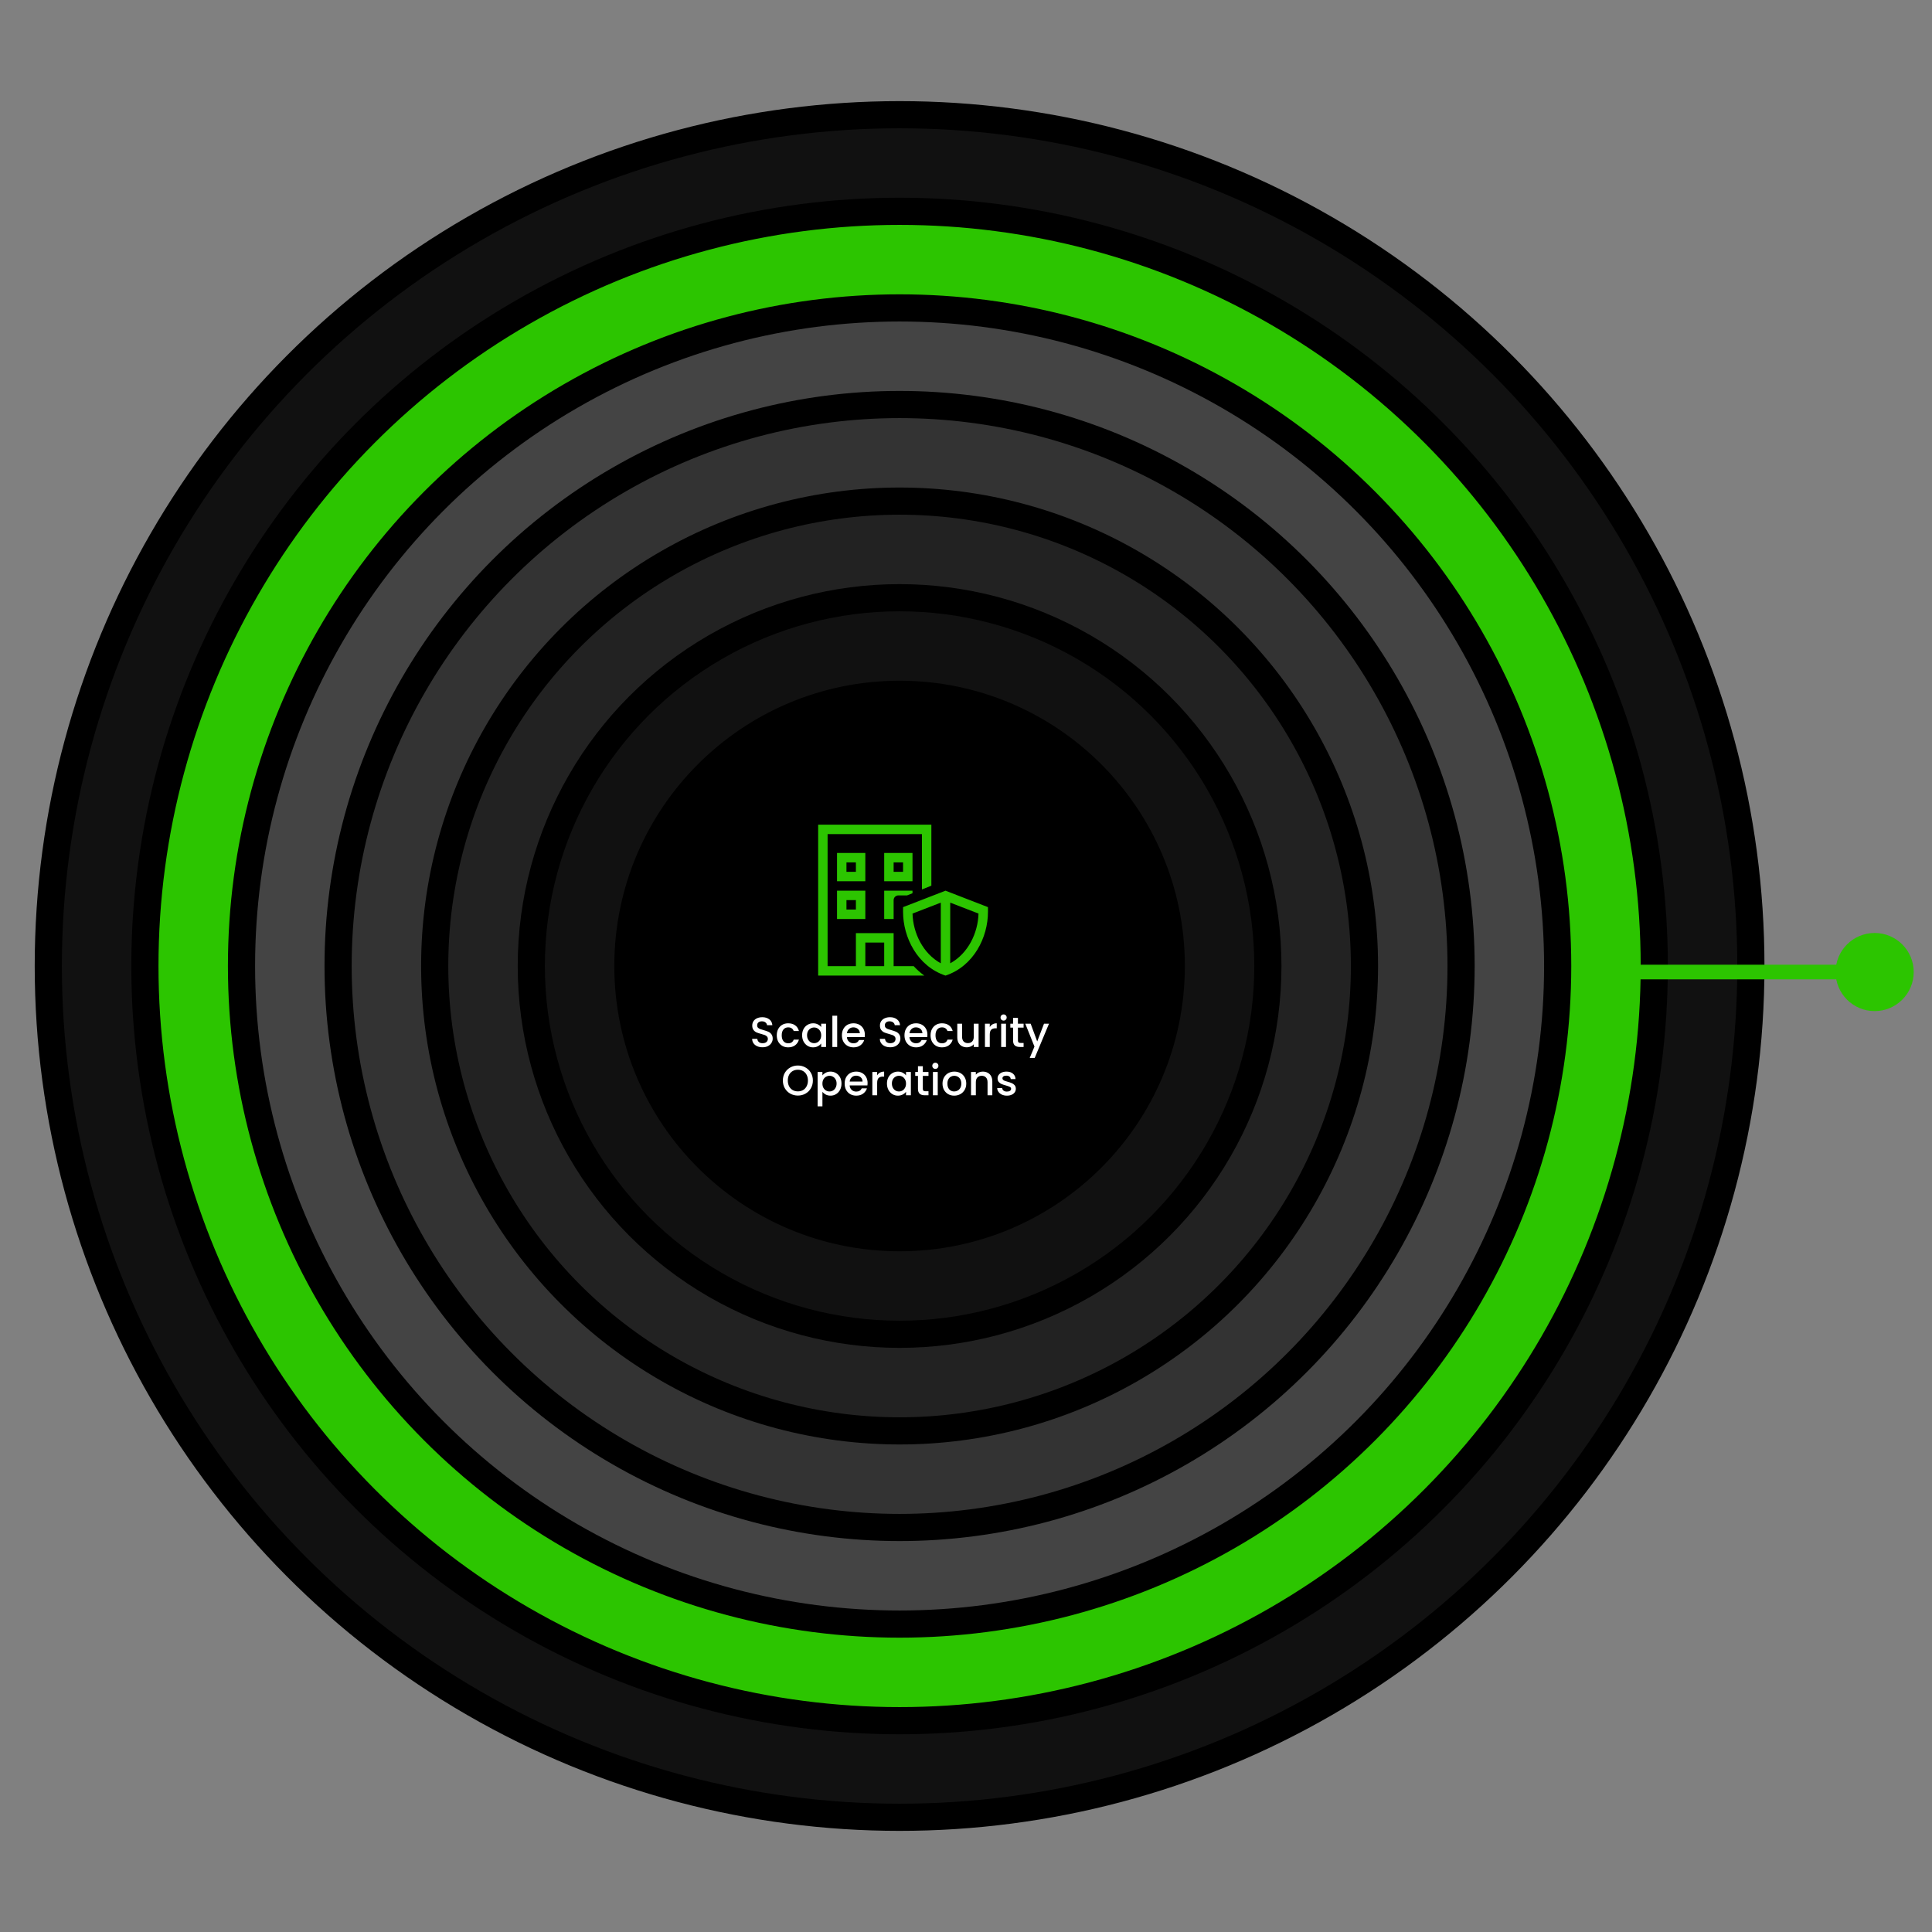
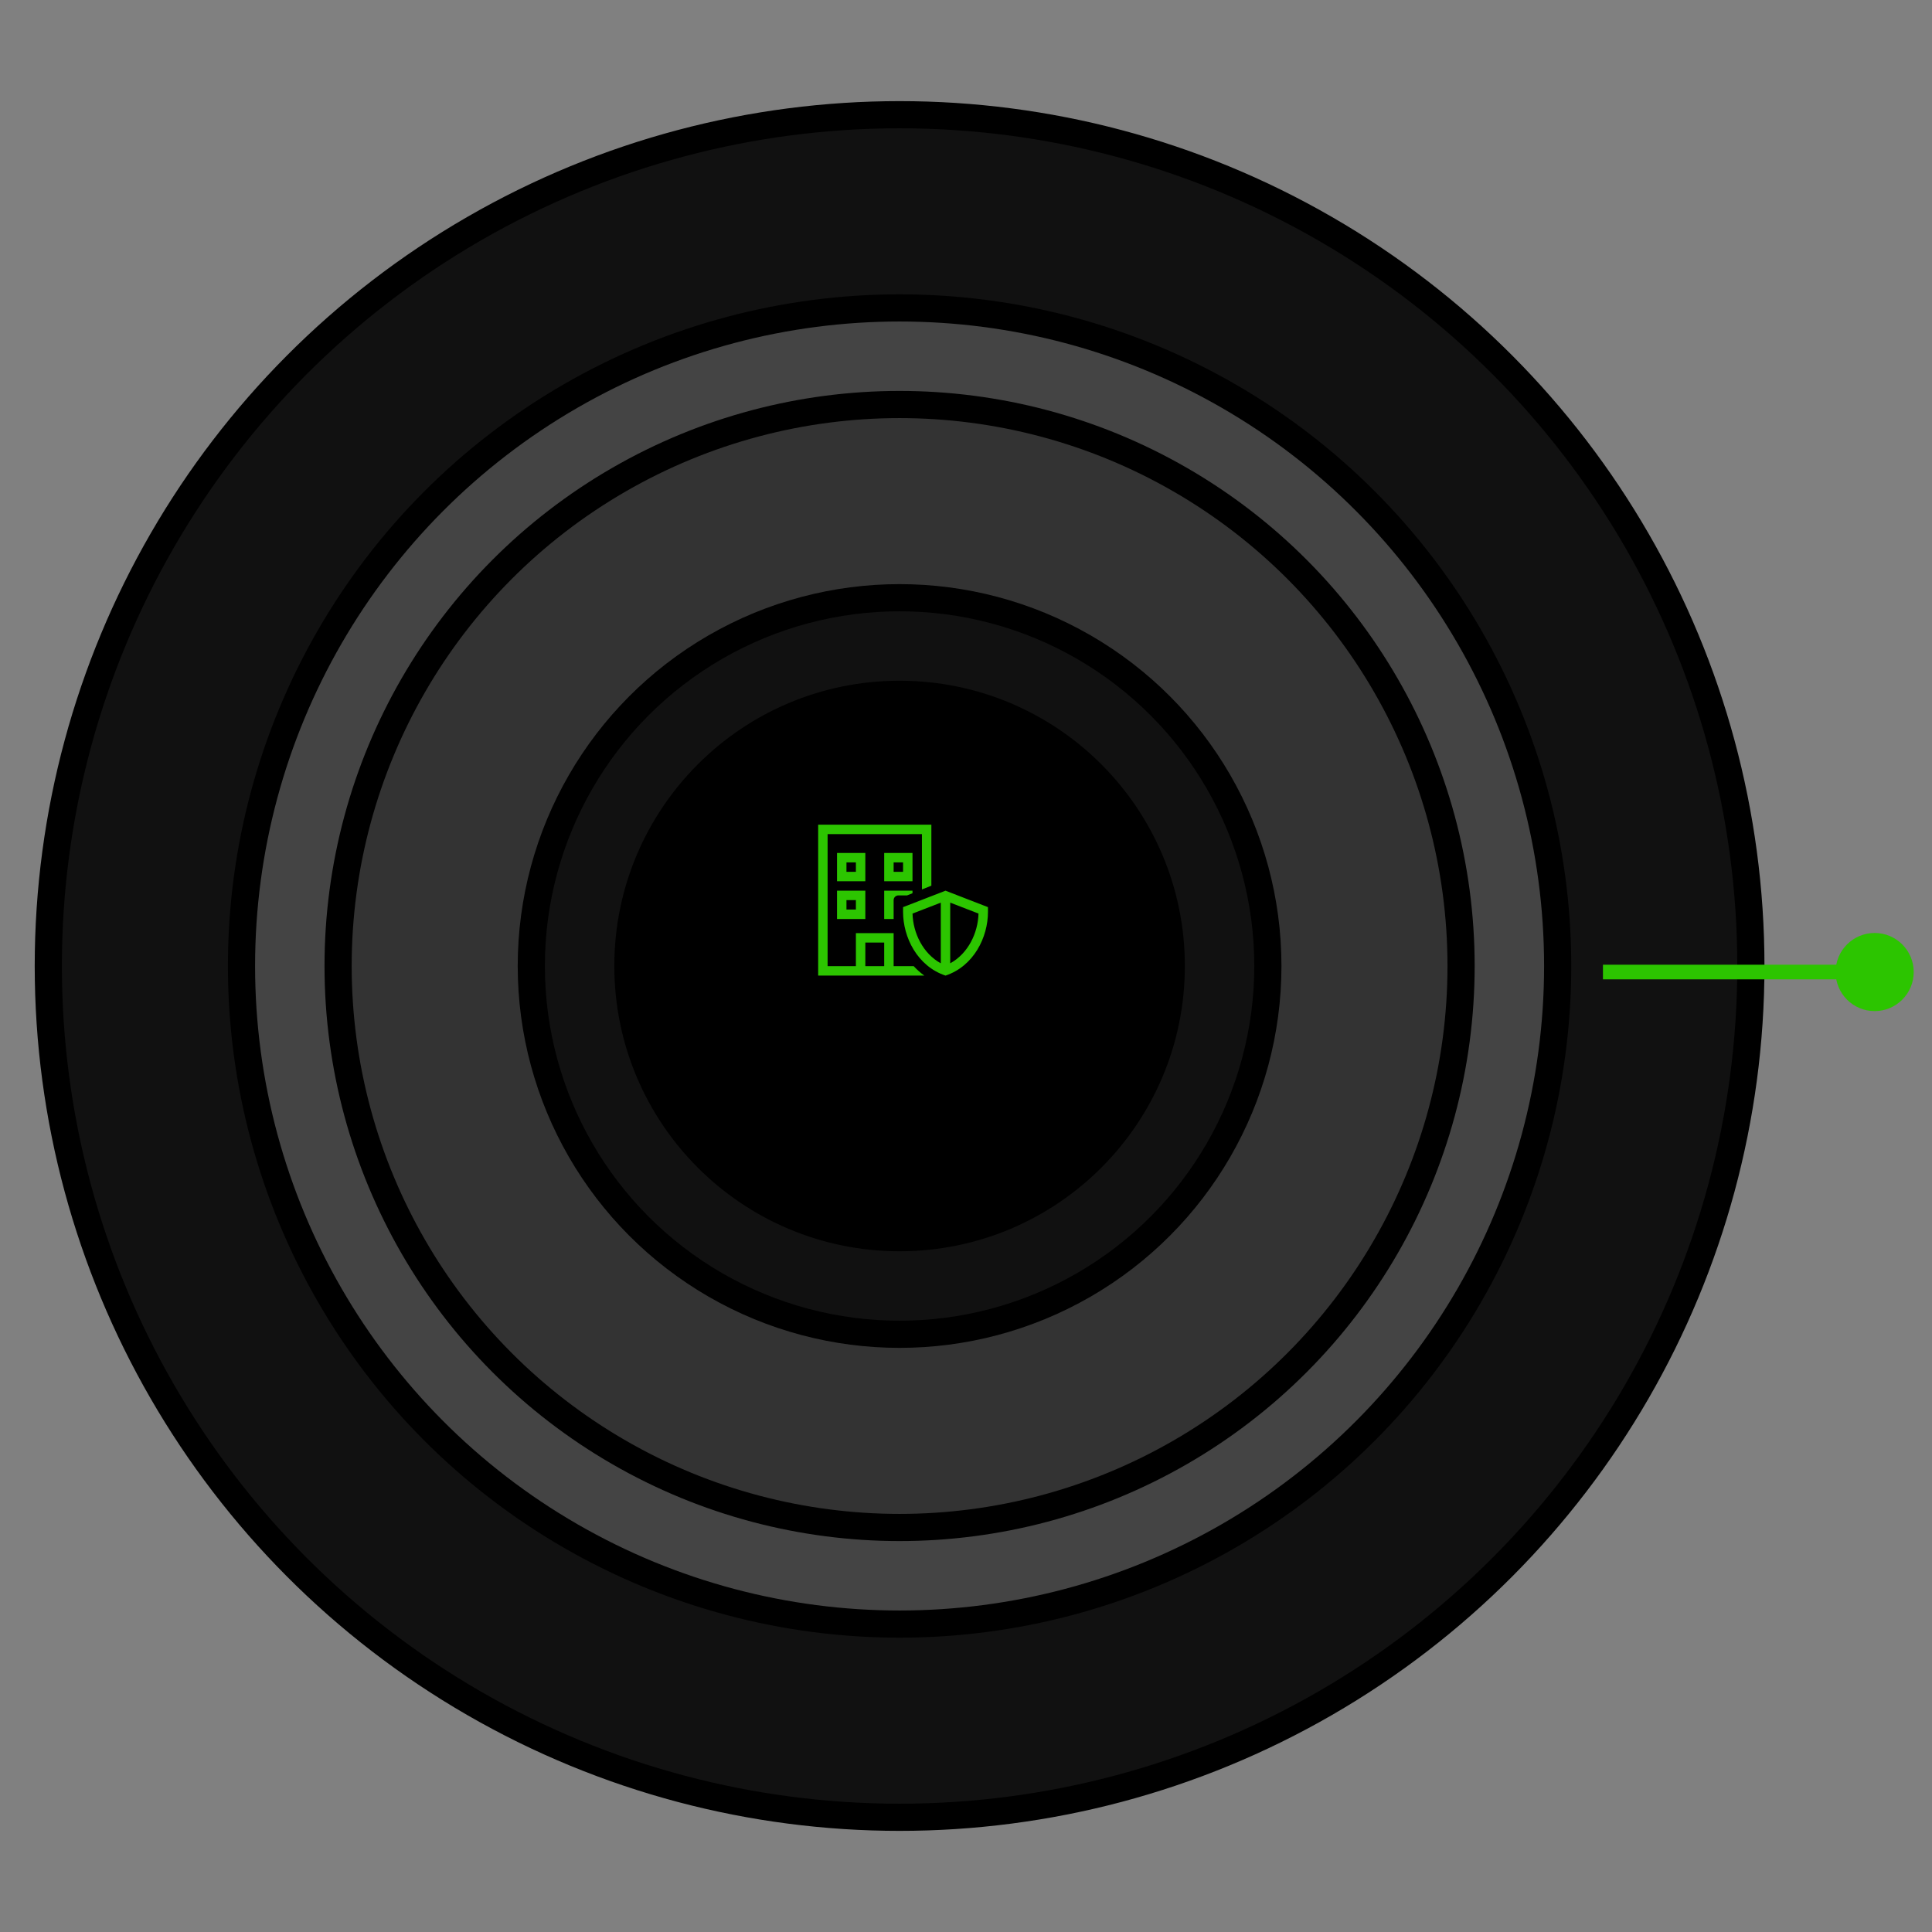
<svg xmlns="http://www.w3.org/2000/svg" width="640" height="640" viewBox="0 0 640 640" fill="none">
  <rect x="0" y="0" width="640" height="640" fill="#808080" stroke="none" />
  <circle cx="298" cy="320" r="282" fill="#111111" stroke="black" stroke-width="9" />
-   <circle cx="298" cy="320" r="250" fill="#2CC500" stroke="black" stroke-width="9" />
  <circle cx="298" cy="320" r="218" fill="#444444" stroke="black" stroke-width="9" />
  <circle cx="298" cy="320" r="186" fill="#333333" stroke="black" stroke-width="9" />
-   <circle cx="298" cy="320" r="154" fill="#222222" stroke="black" stroke-width="9" />
  <circle cx="298" cy="320" r="122" fill="#111111" stroke="black" stroke-width="9" />
  <circle cx="298" cy="320" r="90" fill="black" stroke="black" stroke-width="9" />
  <path d="M274.152 276.303H305.402V294.643L308.527 293.393V276.303V273.178H305.402H274.152H271.027V276.303V320.053V323.178H274.152H283.527H286.652H292.902H296.027H305.402H306.203C304.865 322.221 303.703 321.166 302.678 320.053H296.027V312.24V309.115H292.902H286.652H283.527V312.24V320.053H274.152V276.303ZM300.48 296.615L302.277 295.893V295.053H300.715H294.465H292.902V296.615V302.865V304.428H294.465H296.027V302.104V302.084V301.303V298.354V298.178C296.027 297.318 296.73 296.615 297.59 296.615H300.48ZM286.652 320.053V312.24H292.902V320.053H286.652ZM277.277 282.553V284.115V290.365V291.928H278.84H285.09H286.652V290.365V284.115V282.553H285.09H278.84H277.277ZM280.402 285.678H283.527V288.803H280.402V285.678ZM294.465 282.553H292.902V284.115V290.365V291.928H294.465H300.715H302.277V290.365V284.115V282.553H300.715H294.465ZM296.027 288.803V285.678H299.152V288.803H296.027ZM277.277 295.053V296.615V302.865V304.428H278.84H285.09H286.652V302.865V296.615V295.053H285.09H278.84H277.277ZM280.402 298.178H283.527V301.303H280.402V298.178ZM324.143 302.631C323.967 309.057 320.715 315.854 314.777 319.105V299.008L324.143 302.631ZM302.287 302.631L311.652 299.008V319.105C305.715 315.854 302.463 309.066 302.287 302.641V302.631ZM313.215 323.178C322.59 320.053 327.277 310.463 327.277 302.084V300.502L313.215 295.053L299.152 300.502V302.084C299.152 310.463 303.84 320.053 313.215 323.178Z" fill="#2CC500" />
-   <path d="M252.607 346.92C251.953 346.92 251.365 346.808 250.843 346.584C250.32 346.351 249.909 346.024 249.611 345.604C249.312 345.184 249.163 344.694 249.163 344.134H250.871C250.908 344.554 251.071 344.9 251.361 345.17C251.659 345.441 252.075 345.576 252.607 345.576C253.157 345.576 253.587 345.446 253.895 345.184C254.203 344.914 254.357 344.568 254.357 344.148C254.357 343.822 254.259 343.556 254.063 343.35C253.876 343.145 253.638 342.986 253.349 342.874C253.069 342.762 252.677 342.641 252.173 342.51C251.538 342.342 251.02 342.174 250.619 342.006C250.227 341.829 249.891 341.558 249.611 341.194C249.331 340.83 249.191 340.345 249.191 339.738C249.191 339.178 249.331 338.688 249.611 338.268C249.891 337.848 250.283 337.526 250.787 337.302C251.291 337.078 251.874 336.966 252.537 336.966C253.479 336.966 254.249 337.204 254.847 337.68C255.453 338.147 255.789 338.791 255.855 339.612H254.091C254.063 339.258 253.895 338.954 253.587 338.702C253.279 338.45 252.873 338.324 252.369 338.324C251.911 338.324 251.538 338.441 251.249 338.674C250.959 338.908 250.815 339.244 250.815 339.682C250.815 339.981 250.903 340.228 251.081 340.424C251.267 340.611 251.501 340.76 251.781 340.872C252.061 340.984 252.443 341.106 252.929 341.236C253.573 341.414 254.095 341.591 254.497 341.768C254.907 341.946 255.253 342.221 255.533 342.594C255.822 342.958 255.967 343.448 255.967 344.064C255.967 344.559 255.831 345.026 255.561 345.464C255.299 345.903 254.912 346.258 254.399 346.528C253.895 346.79 253.297 346.92 252.607 346.92ZM257.318 342.958C257.318 342.165 257.476 341.47 257.794 340.872C258.12 340.266 258.568 339.799 259.138 339.472C259.707 339.146 260.36 338.982 261.098 338.982C262.031 338.982 262.801 339.206 263.408 339.654C264.024 340.093 264.439 340.723 264.654 341.544H262.932C262.792 341.162 262.568 340.863 262.26 340.648C261.952 340.434 261.564 340.326 261.098 340.326C260.444 340.326 259.922 340.56 259.53 341.026C259.147 341.484 258.956 342.128 258.956 342.958C258.956 343.789 259.147 344.438 259.53 344.904C259.922 345.371 260.444 345.604 261.098 345.604C262.022 345.604 262.633 345.198 262.932 344.386H264.654C264.43 345.17 264.01 345.796 263.394 346.262C262.778 346.72 262.012 346.948 261.098 346.948C260.36 346.948 259.707 346.785 259.138 346.458C258.568 346.122 258.12 345.656 257.794 345.058C257.476 344.452 257.318 343.752 257.318 342.958ZM265.712 342.93C265.712 342.156 265.871 341.47 266.188 340.872C266.515 340.275 266.954 339.813 267.504 339.486C268.064 339.15 268.68 338.982 269.352 338.982C269.959 338.982 270.486 339.104 270.934 339.346C271.392 339.58 271.756 339.874 272.026 340.228V339.108H273.636V346.822H272.026V345.674C271.756 346.038 271.387 346.342 270.92 346.584C270.454 346.827 269.922 346.948 269.324 346.948C268.662 346.948 268.055 346.78 267.504 346.444C266.954 346.099 266.515 345.623 266.188 345.016C265.871 344.4 265.712 343.705 265.712 342.93ZM272.026 342.958C272.026 342.426 271.914 341.964 271.69 341.572C271.476 341.18 271.191 340.882 270.836 340.676C270.482 340.471 270.099 340.368 269.688 340.368C269.278 340.368 268.895 340.471 268.54 340.676C268.186 340.872 267.896 341.166 267.672 341.558C267.458 341.941 267.35 342.398 267.35 342.93C267.35 343.462 267.458 343.929 267.672 344.33C267.896 344.732 268.186 345.04 268.54 345.254C268.904 345.46 269.287 345.562 269.688 345.562C270.099 345.562 270.482 345.46 270.836 345.254C271.191 345.049 271.476 344.75 271.69 344.358C271.914 343.957 272.026 343.49 272.026 342.958ZM277.329 336.462V346.822H275.733V336.462H277.329ZM286.494 342.776C286.494 343.066 286.475 343.327 286.438 343.56H280.544C280.591 344.176 280.819 344.671 281.23 345.044C281.641 345.418 282.145 345.604 282.742 345.604C283.601 345.604 284.207 345.245 284.562 344.526H286.284C286.051 345.236 285.626 345.819 285.01 346.276C284.403 346.724 283.647 346.948 282.742 346.948C282.005 346.948 281.342 346.785 280.754 346.458C280.175 346.122 279.718 345.656 279.382 345.058C279.055 344.452 278.892 343.752 278.892 342.958C278.892 342.165 279.051 341.47 279.368 340.872C279.695 340.266 280.147 339.799 280.726 339.472C281.314 339.146 281.986 338.982 282.742 338.982C283.47 338.982 284.119 339.141 284.688 339.458C285.257 339.776 285.701 340.224 286.018 340.802C286.335 341.372 286.494 342.03 286.494 342.776ZM284.828 342.272C284.819 341.684 284.609 341.213 284.198 340.858C283.787 340.504 283.279 340.326 282.672 340.326C282.121 340.326 281.65 340.504 281.258 340.858C280.866 341.204 280.633 341.675 280.558 342.272H284.828ZM294.907 346.92C294.254 346.92 293.666 346.808 293.143 346.584C292.621 346.351 292.21 346.024 291.911 345.604C291.613 345.184 291.463 344.694 291.463 344.134H293.171C293.209 344.554 293.372 344.9 293.661 345.17C293.96 345.441 294.375 345.576 294.907 345.576C295.458 345.576 295.887 345.446 296.195 345.184C296.503 344.914 296.657 344.568 296.657 344.148C296.657 343.822 296.559 343.556 296.363 343.35C296.177 343.145 295.939 342.986 295.649 342.874C295.369 342.762 294.977 342.641 294.473 342.51C293.839 342.342 293.321 342.174 292.919 342.006C292.527 341.829 292.191 341.558 291.911 341.194C291.631 340.83 291.491 340.345 291.491 339.738C291.491 339.178 291.631 338.688 291.911 338.268C292.191 337.848 292.583 337.526 293.087 337.302C293.591 337.078 294.175 336.966 294.837 336.966C295.78 336.966 296.55 337.204 297.147 337.68C297.754 338.147 298.09 338.791 298.155 339.612H296.391C296.363 339.258 296.195 338.954 295.887 338.702C295.579 338.45 295.173 338.324 294.669 338.324C294.212 338.324 293.839 338.441 293.549 338.674C293.26 338.908 293.115 339.244 293.115 339.682C293.115 339.981 293.204 340.228 293.381 340.424C293.568 340.611 293.801 340.76 294.081 340.872C294.361 340.984 294.744 341.106 295.229 341.236C295.873 341.414 296.396 341.591 296.797 341.768C297.208 341.946 297.553 342.221 297.833 342.594C298.123 342.958 298.267 343.448 298.267 344.064C298.267 344.559 298.132 345.026 297.861 345.464C297.6 345.903 297.213 346.258 296.699 346.528C296.195 346.79 295.598 346.92 294.907 346.92ZM307.221 342.776C307.221 343.066 307.202 343.327 307.165 343.56H301.271C301.317 344.176 301.546 344.671 301.957 345.044C302.367 345.418 302.871 345.604 303.469 345.604C304.327 345.604 304.934 345.245 305.289 344.526H307.011C306.777 345.236 306.353 345.819 305.737 346.276C305.13 346.724 304.374 346.948 303.469 346.948C302.731 346.948 302.069 346.785 301.481 346.458C300.902 346.122 300.445 345.656 300.109 345.058C299.782 344.452 299.619 343.752 299.619 342.958C299.619 342.165 299.777 341.47 300.095 340.872C300.421 340.266 300.874 339.799 301.453 339.472C302.041 339.146 302.713 338.982 303.469 338.982C304.197 338.982 304.845 339.141 305.415 339.458C305.984 339.776 306.427 340.224 306.745 340.802C307.062 341.372 307.221 342.03 307.221 342.776ZM305.555 342.272C305.545 341.684 305.335 341.213 304.925 340.858C304.514 340.504 304.005 340.326 303.399 340.326C302.848 340.326 302.377 340.504 301.985 340.858C301.593 341.204 301.359 341.675 301.285 342.272H305.555ZM308.259 342.958C308.259 342.165 308.418 341.47 308.735 340.872C309.062 340.266 309.51 339.799 310.079 339.472C310.649 339.146 311.302 338.982 312.039 338.982C312.973 338.982 313.743 339.206 314.349 339.654C314.965 340.093 315.381 340.723 315.595 341.544H313.873C313.733 341.162 313.509 340.863 313.201 340.648C312.893 340.434 312.506 340.326 312.039 340.326C311.386 340.326 310.863 340.56 310.471 341.026C310.089 341.484 309.897 342.128 309.897 342.958C309.897 343.789 310.089 344.438 310.471 344.904C310.863 345.371 311.386 345.604 312.039 345.604C312.963 345.604 313.575 345.198 313.873 344.386H315.595C315.371 345.17 314.951 345.796 314.335 346.262C313.719 346.72 312.954 346.948 312.039 346.948C311.302 346.948 310.649 346.785 310.079 346.458C309.51 346.122 309.062 345.656 308.735 345.058C308.418 344.452 308.259 343.752 308.259 342.958ZM324.172 339.108V346.822H322.576V345.912C322.324 346.23 321.992 346.482 321.582 346.668C321.18 346.846 320.751 346.934 320.294 346.934C319.687 346.934 319.141 346.808 318.656 346.556C318.18 346.304 317.802 345.931 317.522 345.436C317.251 344.942 317.116 344.344 317.116 343.644V339.108H318.698V343.406C318.698 344.097 318.87 344.629 319.216 345.002C319.561 345.366 320.032 345.548 320.63 345.548C321.227 345.548 321.698 345.366 322.044 345.002C322.398 344.629 322.576 344.097 322.576 343.406V339.108H324.172ZM327.874 340.228C328.107 339.836 328.415 339.533 328.798 339.318C329.19 339.094 329.652 338.982 330.184 338.982V340.634H329.778C329.152 340.634 328.676 340.793 328.35 341.11C328.032 341.428 327.874 341.978 327.874 342.762V346.822H326.278V339.108H327.874V340.228ZM332.463 338.086C332.173 338.086 331.931 337.988 331.735 337.792C331.539 337.596 331.441 337.354 331.441 337.064C331.441 336.775 331.539 336.532 331.735 336.336C331.931 336.14 332.173 336.042 332.463 336.042C332.743 336.042 332.981 336.14 333.177 336.336C333.373 336.532 333.471 336.775 333.471 337.064C333.471 337.354 333.373 337.596 333.177 337.792C332.981 337.988 332.743 338.086 332.463 338.086ZM333.247 339.108V346.822H331.651V339.108H333.247ZM337.204 340.41V344.68C337.204 344.97 337.269 345.18 337.4 345.31C337.54 345.432 337.773 345.492 338.1 345.492H339.08V346.822H337.82C337.101 346.822 336.551 346.654 336.168 346.318C335.785 345.982 335.594 345.436 335.594 344.68V340.41H334.684V339.108H335.594V337.19H337.204V339.108H339.08V340.41H337.204ZM347.495 339.108L342.763 350.448H341.111L342.679 346.696L339.641 339.108H341.419L343.589 344.988L345.843 339.108H347.495ZM264.304 362.92C263.399 362.92 262.564 362.71 261.798 362.29C261.042 361.861 260.44 361.268 259.992 360.512C259.554 359.747 259.334 358.888 259.334 357.936C259.334 356.984 259.554 356.13 259.992 355.374C260.44 354.618 261.042 354.03 261.798 353.61C262.564 353.181 263.399 352.966 264.304 352.966C265.219 352.966 266.054 353.181 266.81 353.61C267.576 354.03 268.178 354.618 268.616 355.374C269.055 356.13 269.274 356.984 269.274 357.936C269.274 358.888 269.055 359.747 268.616 360.512C268.178 361.268 267.576 361.861 266.81 362.29C266.054 362.71 265.219 362.92 264.304 362.92ZM264.304 361.534C264.948 361.534 265.522 361.39 266.026 361.1C266.53 360.802 266.922 360.382 267.202 359.84C267.492 359.29 267.636 358.655 267.636 357.936C267.636 357.218 267.492 356.588 267.202 356.046C266.922 355.505 266.53 355.09 266.026 354.8C265.522 354.511 264.948 354.366 264.304 354.366C263.66 354.366 263.086 354.511 262.582 354.8C262.078 355.09 261.682 355.505 261.392 356.046C261.112 356.588 260.972 357.218 260.972 357.936C260.972 358.655 261.112 359.29 261.392 359.84C261.682 360.382 262.078 360.802 262.582 361.1C263.086 361.39 263.66 361.534 264.304 361.534ZM272.441 356.242C272.712 355.888 273.08 355.589 273.547 355.346C274.014 355.104 274.541 354.982 275.129 354.982C275.801 354.982 276.412 355.15 276.963 355.486C277.523 355.813 277.962 356.275 278.279 356.872C278.596 357.47 278.755 358.156 278.755 358.93C278.755 359.705 278.596 360.4 278.279 361.016C277.962 361.623 277.523 362.099 276.963 362.444C276.412 362.78 275.801 362.948 275.129 362.948C274.541 362.948 274.018 362.832 273.561 362.598C273.104 362.356 272.73 362.057 272.441 361.702V366.49H270.845V355.108H272.441V356.242ZM277.131 358.93C277.131 358.398 277.019 357.941 276.795 357.558C276.58 357.166 276.291 356.872 275.927 356.676C275.572 356.471 275.19 356.368 274.779 356.368C274.378 356.368 273.995 356.471 273.631 356.676C273.276 356.882 272.987 357.18 272.763 357.572C272.548 357.964 272.441 358.426 272.441 358.958C272.441 359.49 272.548 359.957 272.763 360.358C272.987 360.75 273.276 361.049 273.631 361.254C273.995 361.46 274.378 361.562 274.779 361.562C275.19 361.562 275.572 361.46 275.927 361.254C276.291 361.04 276.58 360.732 276.795 360.33C277.019 359.929 277.131 359.462 277.131 358.93ZM287.403 358.776C287.403 359.066 287.385 359.327 287.347 359.56H281.453C281.5 360.176 281.729 360.671 282.139 361.044C282.55 361.418 283.054 361.604 283.651 361.604C284.51 361.604 285.117 361.245 285.471 360.526H287.193C286.96 361.236 286.535 361.819 285.919 362.276C285.313 362.724 284.557 362.948 283.651 362.948C282.914 362.948 282.251 362.785 281.663 362.458C281.085 362.122 280.627 361.656 280.291 361.058C279.965 360.452 279.801 359.752 279.801 358.958C279.801 358.165 279.96 357.47 280.277 356.872C280.604 356.266 281.057 355.799 281.635 355.472C282.223 355.146 282.895 354.982 283.651 354.982C284.379 354.982 285.028 355.141 285.597 355.458C286.167 355.776 286.61 356.224 286.927 356.802C287.245 357.372 287.403 358.03 287.403 358.776ZM285.737 358.272C285.728 357.684 285.518 357.213 285.107 356.858C284.697 356.504 284.188 356.326 283.581 356.326C283.031 356.326 282.559 356.504 282.167 356.858C281.775 357.204 281.542 357.675 281.467 358.272H285.737ZM290.57 356.228C290.803 355.836 291.111 355.533 291.494 355.318C291.886 355.094 292.348 354.982 292.88 354.982V356.634H292.474C291.848 356.634 291.372 356.793 291.046 357.11C290.728 357.428 290.57 357.978 290.57 358.762V362.822H288.974V355.108H290.57V356.228ZM293.815 358.93C293.815 358.156 293.974 357.47 294.291 356.872C294.618 356.275 295.056 355.813 295.607 355.486C296.167 355.15 296.783 354.982 297.455 354.982C298.062 354.982 298.589 355.104 299.037 355.346C299.494 355.58 299.858 355.874 300.129 356.228V355.108H301.739V362.822H300.129V361.674C299.858 362.038 299.49 362.342 299.023 362.584C298.556 362.827 298.024 362.948 297.427 362.948C296.764 362.948 296.158 362.78 295.607 362.444C295.056 362.099 294.618 361.623 294.291 361.016C293.974 360.4 293.815 359.705 293.815 358.93ZM300.129 358.958C300.129 358.426 300.017 357.964 299.793 357.572C299.578 357.18 299.294 356.882 298.939 356.676C298.584 356.471 298.202 356.368 297.791 356.368C297.38 356.368 296.998 356.471 296.643 356.676C296.288 356.872 295.999 357.166 295.775 357.558C295.56 357.941 295.453 358.398 295.453 358.93C295.453 359.462 295.56 359.929 295.775 360.33C295.999 360.732 296.288 361.04 296.643 361.254C297.007 361.46 297.39 361.562 297.791 361.562C298.202 361.562 298.584 361.46 298.939 361.254C299.294 361.049 299.578 360.75 299.793 360.358C300.017 359.957 300.129 359.49 300.129 358.958ZM305.697 356.41V360.68C305.697 360.97 305.762 361.18 305.893 361.31C306.033 361.432 306.266 361.492 306.593 361.492H307.573V362.822H306.313C305.594 362.822 305.044 362.654 304.661 362.318C304.278 361.982 304.087 361.436 304.087 360.68V356.41H303.177V355.108H304.087V353.19H305.697V355.108H307.573V356.41H305.697ZM309.856 354.086C309.567 354.086 309.324 353.988 309.128 353.792C308.932 353.596 308.834 353.354 308.834 353.064C308.834 352.775 308.932 352.532 309.128 352.336C309.324 352.14 309.567 352.042 309.856 352.042C310.136 352.042 310.374 352.14 310.57 352.336C310.766 352.532 310.864 352.775 310.864 353.064C310.864 353.354 310.766 353.596 310.57 353.792C310.374 353.988 310.136 354.086 309.856 354.086ZM310.64 355.108V362.822H309.044V355.108H310.64ZM316.082 362.948C315.354 362.948 314.696 362.785 314.108 362.458C313.52 362.122 313.058 361.656 312.722 361.058C312.386 360.452 312.218 359.752 312.218 358.958C312.218 358.174 312.39 357.479 312.736 356.872C313.081 356.266 313.552 355.799 314.15 355.472C314.747 355.146 315.414 354.982 316.152 354.982C316.889 354.982 317.556 355.146 318.154 355.472C318.751 355.799 319.222 356.266 319.568 356.872C319.913 357.479 320.086 358.174 320.086 358.958C320.086 359.742 319.908 360.438 319.554 361.044C319.199 361.651 318.714 362.122 318.098 362.458C317.491 362.785 316.819 362.948 316.082 362.948ZM316.082 361.562C316.492 361.562 316.875 361.464 317.23 361.268C317.594 361.072 317.888 360.778 318.112 360.386C318.336 359.994 318.448 359.518 318.448 358.958C318.448 358.398 318.34 357.927 318.126 357.544C317.911 357.152 317.626 356.858 317.272 356.662C316.917 356.466 316.534 356.368 316.124 356.368C315.713 356.368 315.33 356.466 314.976 356.662C314.63 356.858 314.355 357.152 314.15 357.544C313.944 357.927 313.842 358.398 313.842 358.958C313.842 359.789 314.052 360.433 314.472 360.89C314.901 361.338 315.438 361.562 316.082 361.562ZM325.555 354.982C326.162 354.982 326.703 355.108 327.179 355.36C327.665 355.612 328.043 355.986 328.313 356.48C328.584 356.975 328.719 357.572 328.719 358.272V362.822H327.137V358.51C327.137 357.82 326.965 357.292 326.619 356.928C326.274 356.555 325.803 356.368 325.205 356.368C324.608 356.368 324.132 356.555 323.777 356.928C323.432 357.292 323.259 357.82 323.259 358.51V362.822H321.663V355.108H323.259V355.99C323.521 355.673 323.852 355.426 324.253 355.248C324.664 355.071 325.098 354.982 325.555 354.982ZM333.555 362.948C332.948 362.948 332.402 362.841 331.917 362.626C331.441 362.402 331.063 362.104 330.783 361.73C330.503 361.348 330.354 360.923 330.335 360.456H331.987C332.015 360.783 332.169 361.058 332.449 361.282C332.738 361.497 333.098 361.604 333.527 361.604C333.975 361.604 334.32 361.52 334.563 361.352C334.815 361.175 334.941 360.951 334.941 360.68C334.941 360.391 334.801 360.176 334.521 360.036C334.25 359.896 333.816 359.742 333.219 359.574C332.64 359.416 332.169 359.262 331.805 359.112C331.441 358.963 331.124 358.734 330.853 358.426C330.592 358.118 330.461 357.712 330.461 357.208C330.461 356.798 330.582 356.424 330.825 356.088C331.068 355.743 331.413 355.472 331.861 355.276C332.318 355.08 332.841 354.982 333.429 354.982C334.306 354.982 335.011 355.206 335.543 355.654C336.084 356.093 336.374 356.695 336.411 357.46H334.815C334.787 357.115 334.647 356.84 334.395 356.634C334.143 356.429 333.802 356.326 333.373 356.326C332.953 356.326 332.631 356.406 332.407 356.564C332.183 356.723 332.071 356.933 332.071 357.194C332.071 357.4 332.146 357.572 332.295 357.712C332.444 357.852 332.626 357.964 332.841 358.048C333.056 358.123 333.373 358.221 333.793 358.342C334.353 358.492 334.81 358.646 335.165 358.804C335.529 358.954 335.842 359.178 336.103 359.476C336.364 359.775 336.5 360.172 336.509 360.666C336.509 361.105 336.388 361.497 336.145 361.842C335.902 362.188 335.557 362.458 335.109 362.654C334.67 362.85 334.152 362.948 333.555 362.948Z" fill="white" />
  <path d="M608.059 322C608.059 329.147 613.853 334.941 621 334.941C628.147 334.941 633.941 329.147 633.941 322C633.941 314.853 628.147 309.059 621 309.059C613.853 309.059 608.059 314.853 608.059 322ZM531 324.426L621 324.426L621 319.574L531 319.574L531 324.426Z" fill="#2CC500" />
</svg>